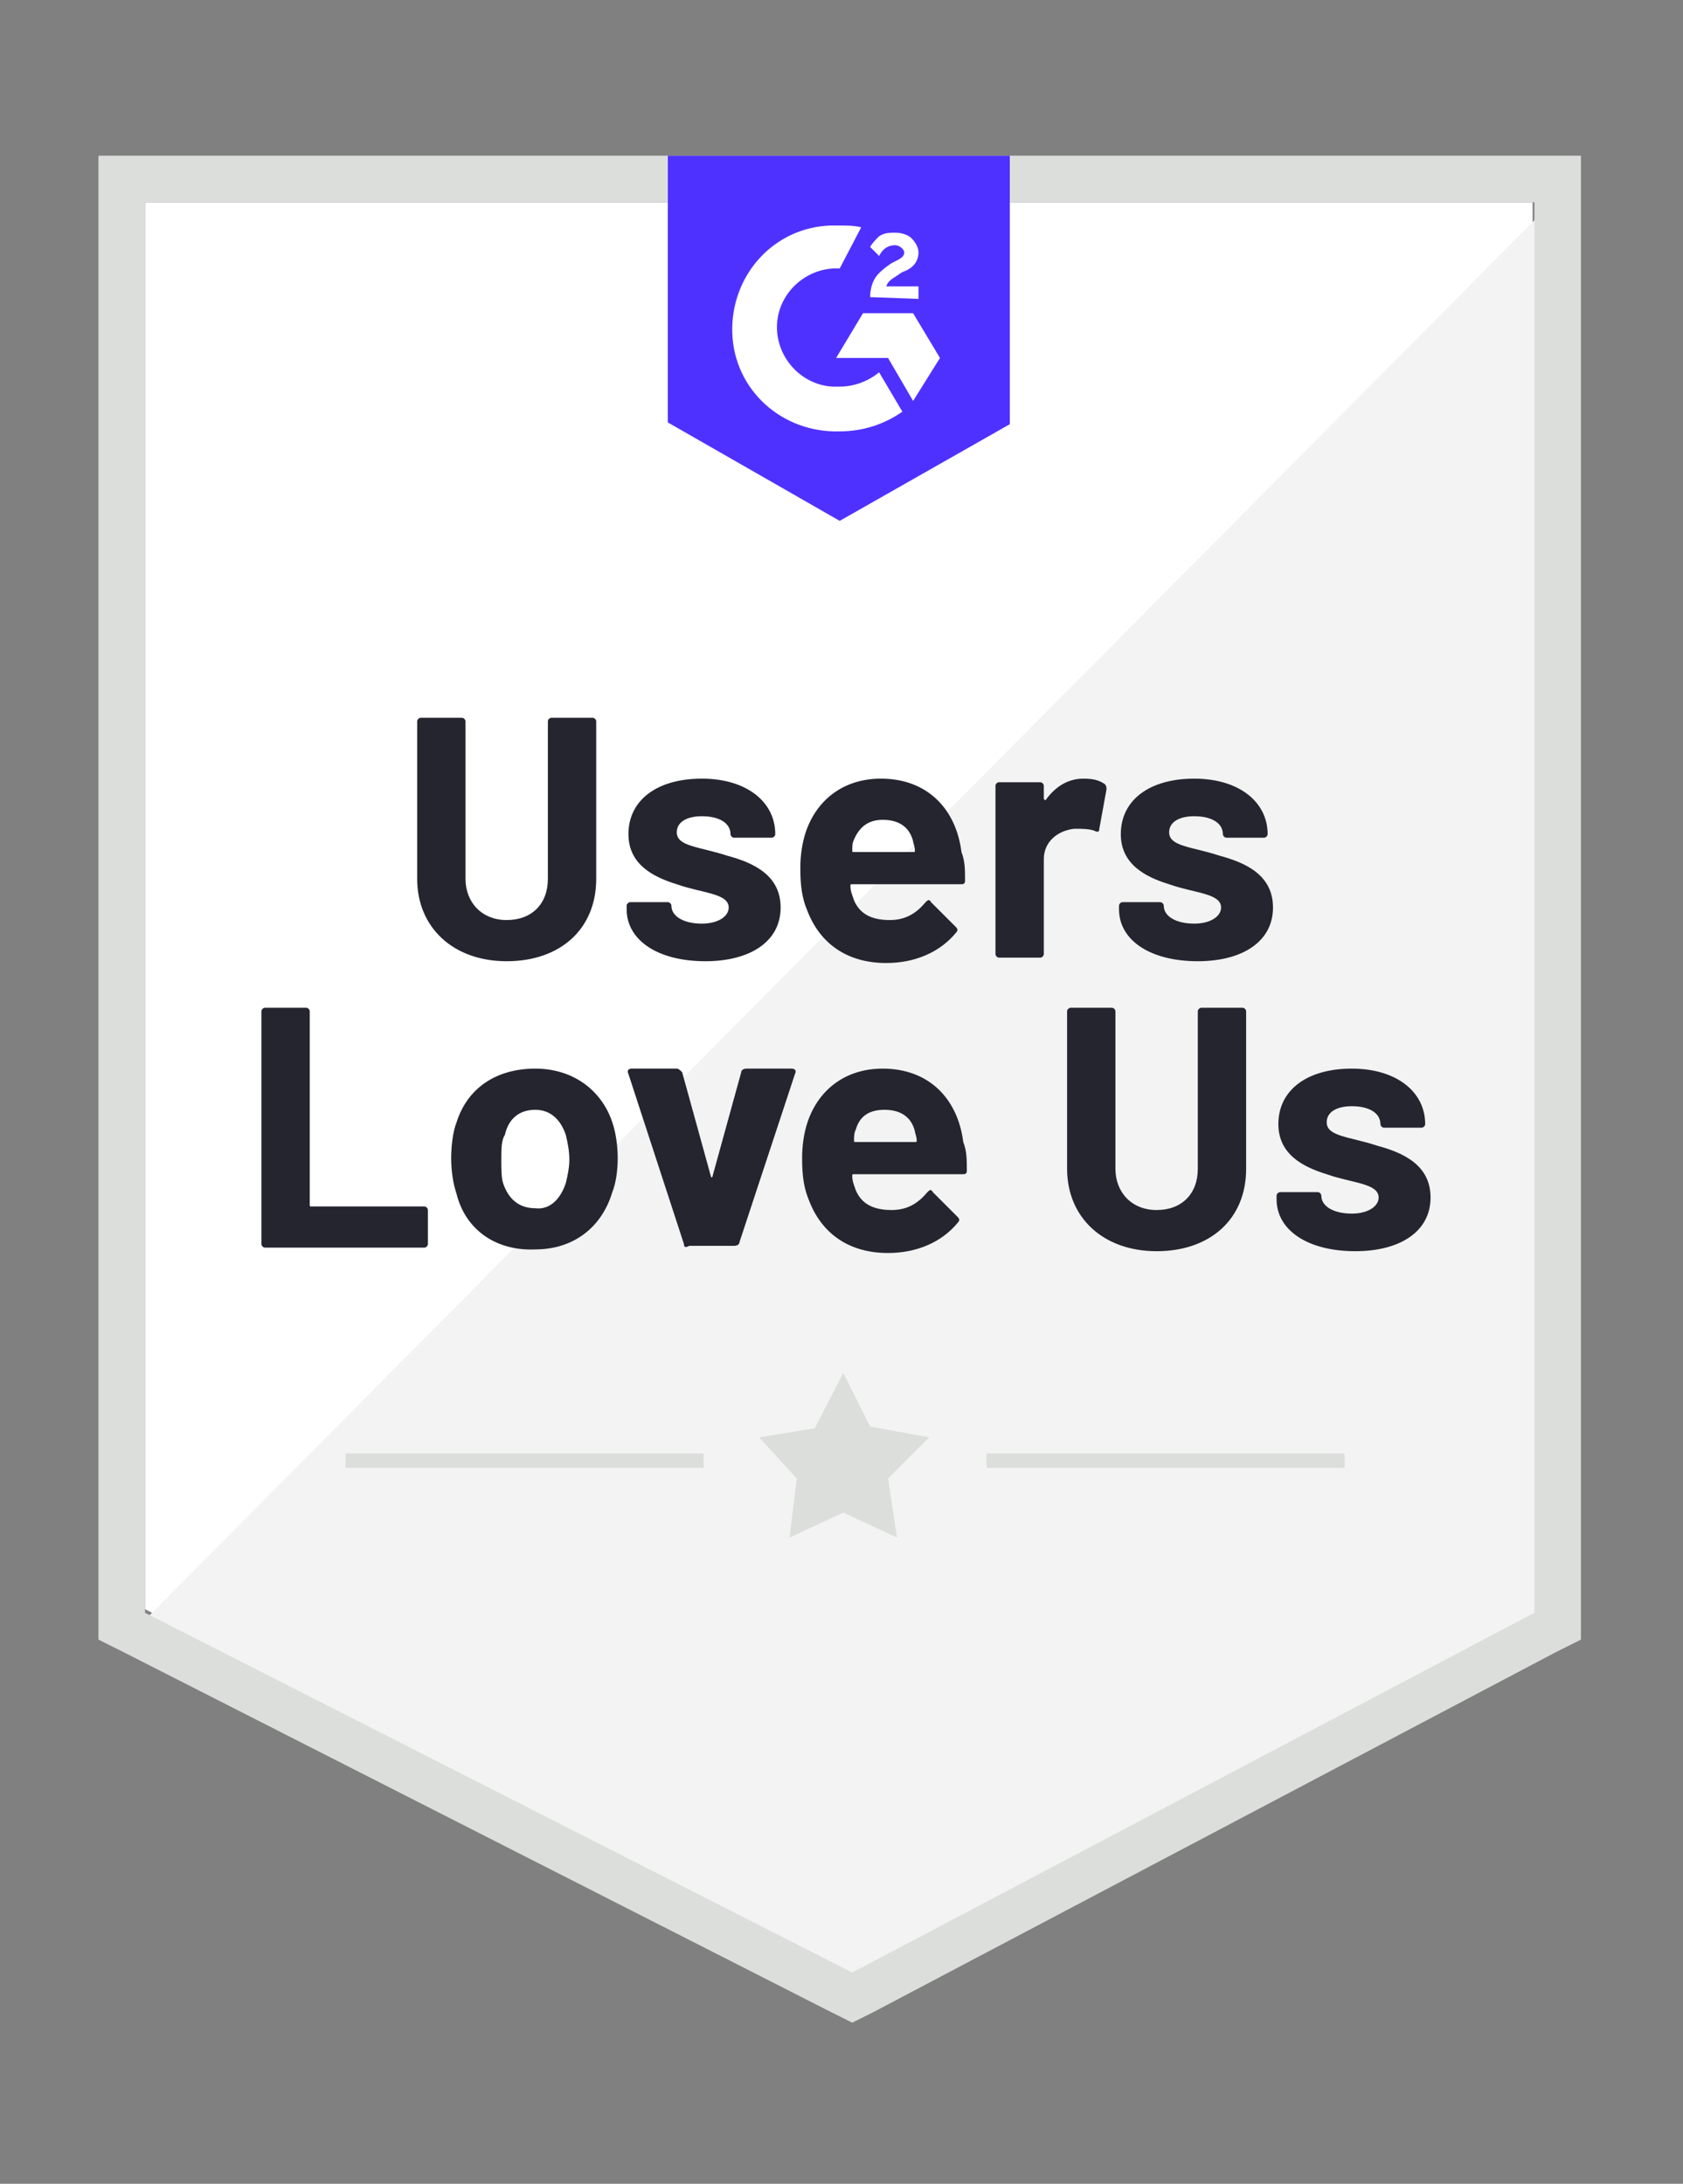
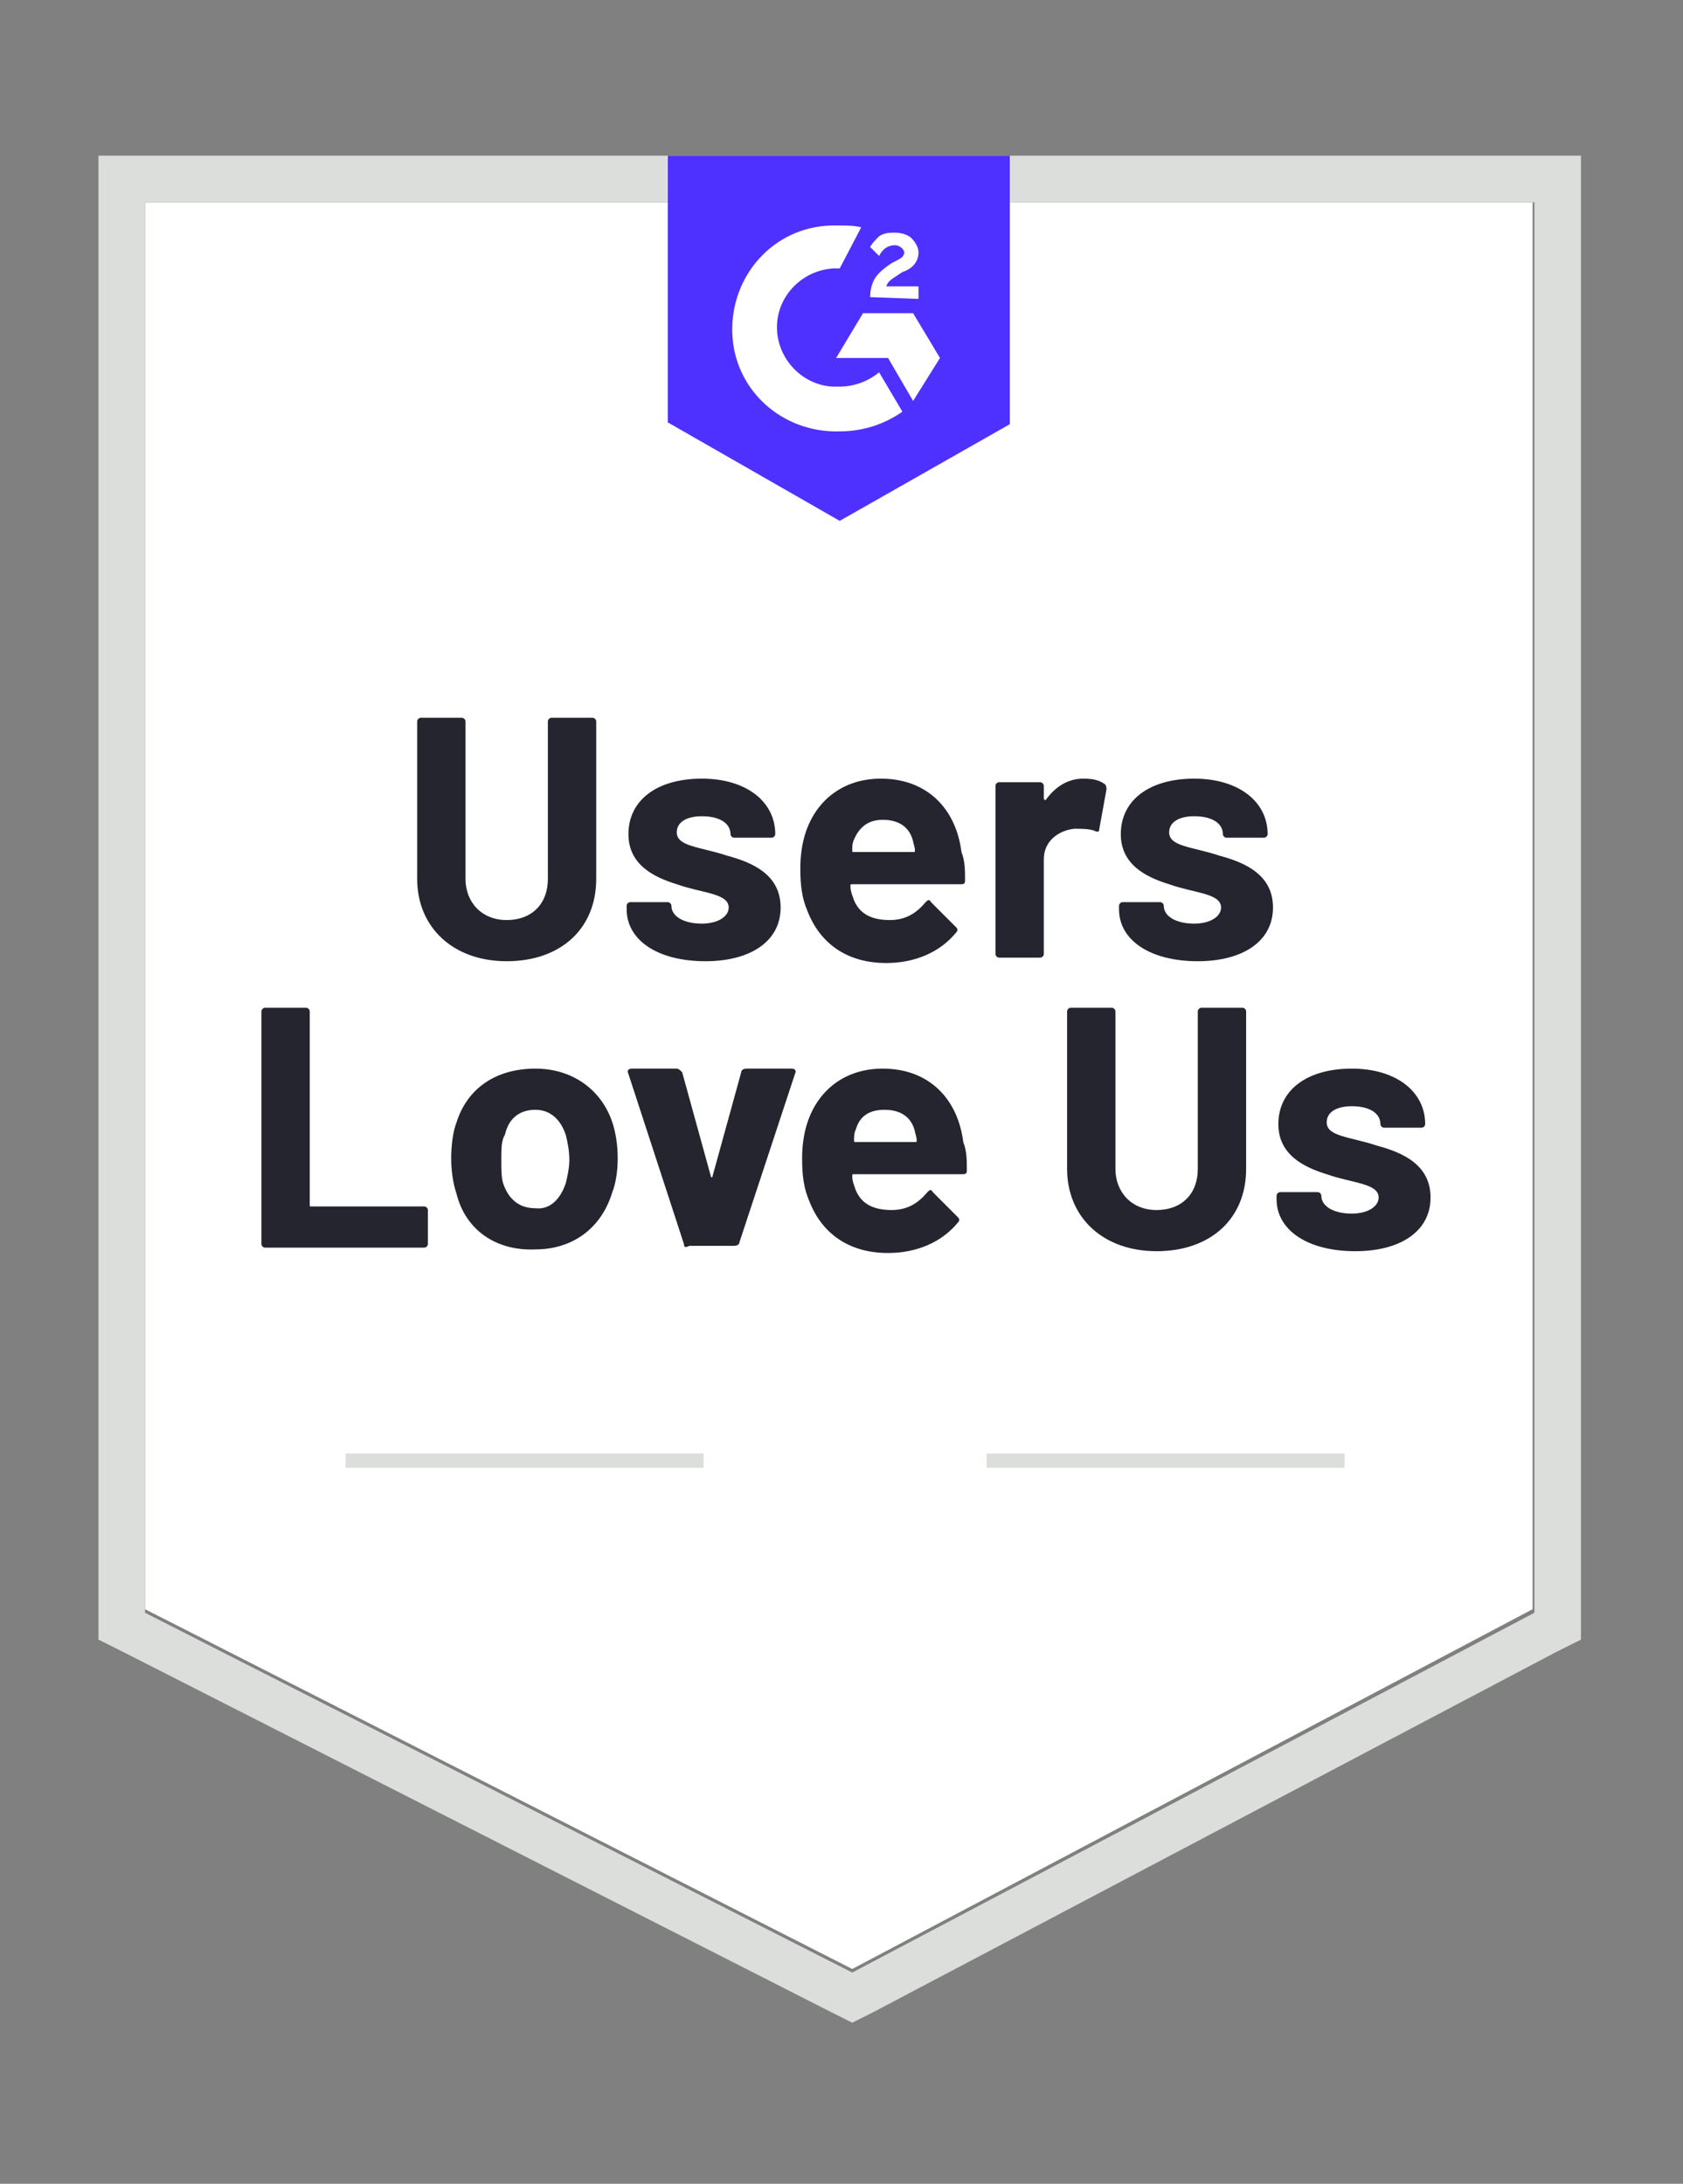
<svg xmlns="http://www.w3.org/2000/svg" viewBox="0 0 94 122" fill="none">
  <rect x="0" y="0" width="94" height="122" fill="#808080" stroke="none" />
  <g clip-path="url(#clip0_44_4839)">
    <path d="M8.1 89.9L47.6 110L85.6 89.9V11.3H8.1V89.9Z" fill="white" />
-     <path d="M86.4 11.6L7.3 91.3L48.3 111.6L86.4 92.1V11.6Z" fill="#F2F3F2" />
    <path d="M5.5 37.499V91.599L6.9 92.299L46.4 112.399L47.6 112.999L48.8 112.399L86.9 92.299L88.3 91.599V8.699H5.5V37.499ZM8.1 90.099V11.299H85.7V90.099L47.6 110.199L8.1 90.099Z" fill="#DCDEDC" />
    <path d="M46.9 12.599C47.3 12.599 47.7 12.599 48.1 12.699L46.9 14.999C45.1 14.899 43.5 16.299 43.4 18.099C43.3 19.899 44.7 21.499 46.5 21.599H46.9C47.7 21.599 48.5 21.299 49.1 20.799L50.4 22.999C49.4 23.699 48.2 24.099 46.9 24.099C43.7 24.199 41 21.799 40.9 18.599C40.8 15.399 43.2 12.699 46.4 12.599H46.9ZM51 17.499L52.5 19.999L51 22.399L49.6 19.999H46.7L48.2 17.499H51ZM48.6 16.599C48.6 16.199 48.7 15.799 48.9 15.499C49.1 15.199 49.5 14.899 49.8 14.699L50 14.599C50.4 14.399 50.5 14.299 50.5 14.099C50.5 13.899 50.2 13.699 50 13.699C49.6 13.699 49.3 13.899 49.1 14.299L48.6 13.799C48.7 13.599 48.9 13.399 49.1 13.199C49.4 12.999 49.7 12.999 50 12.999C50.3 12.999 50.7 13.099 50.9 13.299C51.1 13.499 51.3 13.799 51.3 14.099C51.3 14.599 51 14.999 50.4 15.199L50.1 15.399C49.8 15.599 49.6 15.699 49.5 15.999H51.3V16.699L48.6 16.599ZM46.9 29.099L56.4 23.699V8.699H37.3V23.599L46.9 29.099Z" fill="#4F31FF" />
    <path d="M23.3 49.1V40.3C23.3 40.2 23.4 40.1 23.5 40.1H25.8C25.9 40.1 26 40.2 26 40.3V49.1C26 50.4 26.9 51.4 28.3 51.4C29.7 51.4 30.6 50.5 30.6 49.1V40.3C30.6 40.2 30.7 40.1 30.8 40.1H33.1C33.2 40.1 33.3 40.2 33.3 40.3V49.1C33.3 51.9 31.3 53.7 28.3 53.7C25.3 53.7 23.3 51.8 23.3 49.1ZM35 50.8V50.6C35 50.5 35.1 50.4 35.2 50.4H37.3C37.4 50.4 37.5 50.5 37.5 50.6C37.5 51.2 38.2 51.6 39.2 51.6C40.1 51.6 40.7 51.2 40.7 50.7C40.7 49.9 39.2 49.9 37.8 49.4C36.5 49 35.1 48.3 35.1 46.6C35.1 44.7 36.7 43.5 39.2 43.5C41.7 43.5 43.3 44.8 43.3 46.6C43.3 46.7 43.2 46.8 43.1 46.8H41C40.9 46.8 40.8 46.7 40.8 46.6C40.8 46 40.2 45.6 39.2 45.6C38.4 45.6 37.8 45.9 37.8 46.5C37.8 47.3 39.1 47.3 40.6 47.8C42.1 48.2 43.6 48.9 43.6 50.7C43.6 52.6 41.9 53.7 39.4 53.7C36.7 53.7 35 52.5 35 50.8ZM53.9 49.2C53.9 49.4 53.8 49.4 53.6 49.4H47.6C47.5 49.4 47.5 49.4 47.5 49.5C47.5 49.8 47.6 50 47.7 50.3C48 51 48.6 51.4 49.7 51.4C50.6 51.4 51.2 51 51.7 50.4C51.8 50.3 51.9 50.2 52 50.4L53.4 51.8C53.5 51.9 53.5 52 53.4 52.1C52.5 53.2 51.1 53.8 49.5 53.8C47.3 53.8 45.8 52.7 45.1 50.9C44.8 50.2 44.7 49.5 44.7 48.5C44.7 47.8 44.8 47.1 45 46.5C45.6 44.7 47.1 43.5 49.2 43.5C51.8 43.5 53.4 45.2 53.7 47.6C53.9 48.1 53.9 48.6 53.9 49.2ZM47.7 46.9C47.6 47.1 47.6 47.3 47.6 47.5C47.6 47.6 47.6 47.6 47.7 47.6H51C51.1 47.6 51.1 47.6 51.1 47.5C51.1 47.3 51 47.1 51 47C50.8 46.2 50.2 45.8 49.3 45.8C48.5 45.8 48 46.2 47.7 46.9ZM61.7 43.8C61.8 43.9 61.8 44 61.8 44.1L61.4 46.3C61.4 46.5 61.3 46.5 61.1 46.4C60.8 46.3 60.4 46.3 60 46.3C59.1 46.4 58.3 47 58.3 48V53.3C58.3 53.4 58.2 53.5 58.1 53.5H55.8C55.7 53.5 55.6 53.4 55.6 53.3V43.9C55.6 43.8 55.7 43.7 55.8 43.7H58.1C58.2 43.7 58.3 43.8 58.3 43.9V44.6C58.3 44.7 58.4 44.7 58.4 44.7C58.9 44 59.6 43.5 60.5 43.5C61.1 43.5 61.4 43.6 61.7 43.8ZM62.5 50.8V50.6C62.5 50.5 62.6 50.4 62.7 50.4H64.8C64.9 50.4 65 50.5 65 50.6C65 51.2 65.7 51.6 66.7 51.6C67.6 51.6 68.2 51.2 68.2 50.7C68.2 49.9 66.7 49.9 65.3 49.4C64 49 62.6 48.3 62.6 46.6C62.6 44.7 64.2 43.5 66.7 43.5C69.2 43.5 70.8 44.8 70.8 46.6C70.8 46.7 70.7 46.8 70.6 46.8H68.5C68.4 46.8 68.3 46.7 68.3 46.6C68.3 46 67.7 45.6 66.7 45.6C65.9 45.6 65.3 45.9 65.3 46.5C65.3 47.3 66.6 47.3 68.1 47.8C69.6 48.2 71.1 48.9 71.1 50.7C71.1 52.6 69.4 53.7 66.9 53.7C64.2 53.7 62.5 52.5 62.5 50.8ZM14.6 69.5V56.5C14.6 56.4 14.7 56.3 14.8 56.3H17.1C17.2 56.3 17.3 56.4 17.3 56.5V67.3C17.3 67.4 17.3 67.4 17.4 67.4H23.7C23.8 67.4 23.9 67.5 23.9 67.6V69.5C23.9 69.6 23.8 69.7 23.7 69.7H14.8C14.7 69.7 14.6 69.6 14.6 69.5ZM25.5 66.7C25.3 66.1 25.2 65.4 25.2 64.7C25.2 64 25.3 63.2 25.5 62.7C26.1 60.8 27.7 59.7 29.9 59.7C32 59.7 33.6 60.9 34.2 62.7C34.4 63.3 34.5 64 34.5 64.7C34.5 65.4 34.4 66.1 34.2 66.6C33.6 68.6 32 69.8 29.9 69.8C27.7 69.9 26 68.7 25.5 66.7ZM31.6 66.1C31.7 65.7 31.8 65.2 31.8 64.8C31.8 64.3 31.7 63.8 31.6 63.4C31.3 62.5 30.7 62 29.9 62C29 62 28.4 62.5 28.2 63.4C28 63.7 28 64.2 28 64.8C28 65.3 28 65.8 28.1 66.1C28.4 67 29 67.5 29.9 67.5C30.7 67.6 31.3 67 31.6 66.1ZM38.2 69.5L35.1 60C35 59.8 35.1 59.7 35.3 59.7H37.8C37.9 59.7 38 59.8 38.1 59.9L39.7 65.7C39.7 65.8 39.8 65.8 39.8 65.7L41.4 59.9C41.4 59.8 41.5 59.7 41.7 59.7H44.2C44.4 59.7 44.5 59.8 44.4 60L41.3 69.4C41.3 69.5 41.2 69.6 41 69.6H38.5C38.3 69.7 38.2 69.7 38.2 69.5ZM54 65.4C54 65.6 53.9 65.6 53.7 65.6H47.7C47.6 65.6 47.6 65.6 47.6 65.7C47.6 66 47.7 66.2 47.8 66.5C48.1 67.2 48.7 67.6 49.8 67.6C50.7 67.6 51.3 67.2 51.8 66.6C51.9 66.5 52 66.4 52.1 66.6L53.5 68C53.6 68.1 53.6 68.2 53.5 68.3C52.6 69.4 51.2 70 49.6 70C47.4 70 45.9 68.9 45.2 67.1C44.9 66.4 44.8 65.7 44.8 64.7C44.8 64 44.9 63.3 45.1 62.7C45.7 60.9 47.2 59.7 49.3 59.7C51.9 59.7 53.5 61.4 53.8 63.8C54 64.3 54 64.8 54 65.4ZM47.8 63.1C47.7 63.3 47.7 63.5 47.7 63.7C47.7 63.8 47.7 63.8 47.8 63.8H51.1C51.2 63.8 51.2 63.8 51.2 63.7C51.2 63.5 51.1 63.3 51.1 63.2C50.9 62.4 50.3 62 49.4 62C48.5 62 48 62.4 47.8 63.1ZM59.6 65.3V56.5C59.6 56.4 59.7 56.3 59.8 56.3H62.1C62.2 56.3 62.3 56.4 62.3 56.5V65.3C62.3 66.6 63.2 67.6 64.6 67.6C66 67.6 66.9 66.7 66.9 65.3V56.5C66.9 56.4 67 56.3 67.1 56.3H69.4C69.5 56.3 69.6 56.4 69.6 56.5V65.3C69.6 68.1 67.6 69.9 64.6 69.9C61.6 69.9 59.6 68 59.6 65.3ZM71.3 67V66.8C71.3 66.7 71.4 66.6 71.5 66.6H73.6C73.7 66.6 73.8 66.7 73.8 66.8C73.8 67.4 74.5 67.8 75.5 67.8C76.4 67.8 77 67.4 77 66.9C77 66.1 75.5 66.1 74.1 65.6C72.8 65.2 71.4 64.5 71.4 62.8C71.4 60.9 73 59.7 75.5 59.7C78 59.7 79.6 61 79.6 62.8C79.6 62.9 79.5 63 79.4 63H77.3C77.2 63 77.1 62.9 77.1 62.8C77.1 62.2 76.5 61.8 75.5 61.8C74.7 61.8 74.1 62.1 74.1 62.7C74.1 63.5 75.4 63.5 76.9 64C78.4 64.4 79.9 65.1 79.9 66.9C79.9 68.8 78.2 69.9 75.7 69.9C73 69.9 71.3 68.7 71.3 67Z" fill="#252530" />
    <path d="M19.3 81.199H39.3V81.999H19.3V81.199ZM55.1 81.199H75.1V81.999H55.1V81.199Z" fill="#DCDEDC" />
-     <path d="M42.4 80.299L45.5 79.799L47.1 76.699L48.6 79.699L51.9 80.299L49.6 82.599L50.1 85.899L47.1 84.499L44.1 85.899L44.5 82.599L42.4 80.299Z" fill="#DCDEDC" />
  </g>
  <defs>
    <clipPath id="clip0_44_4839">
      <rect width="93.8" height="121.8" fill="white" />
    </clipPath>
  </defs>
</svg>